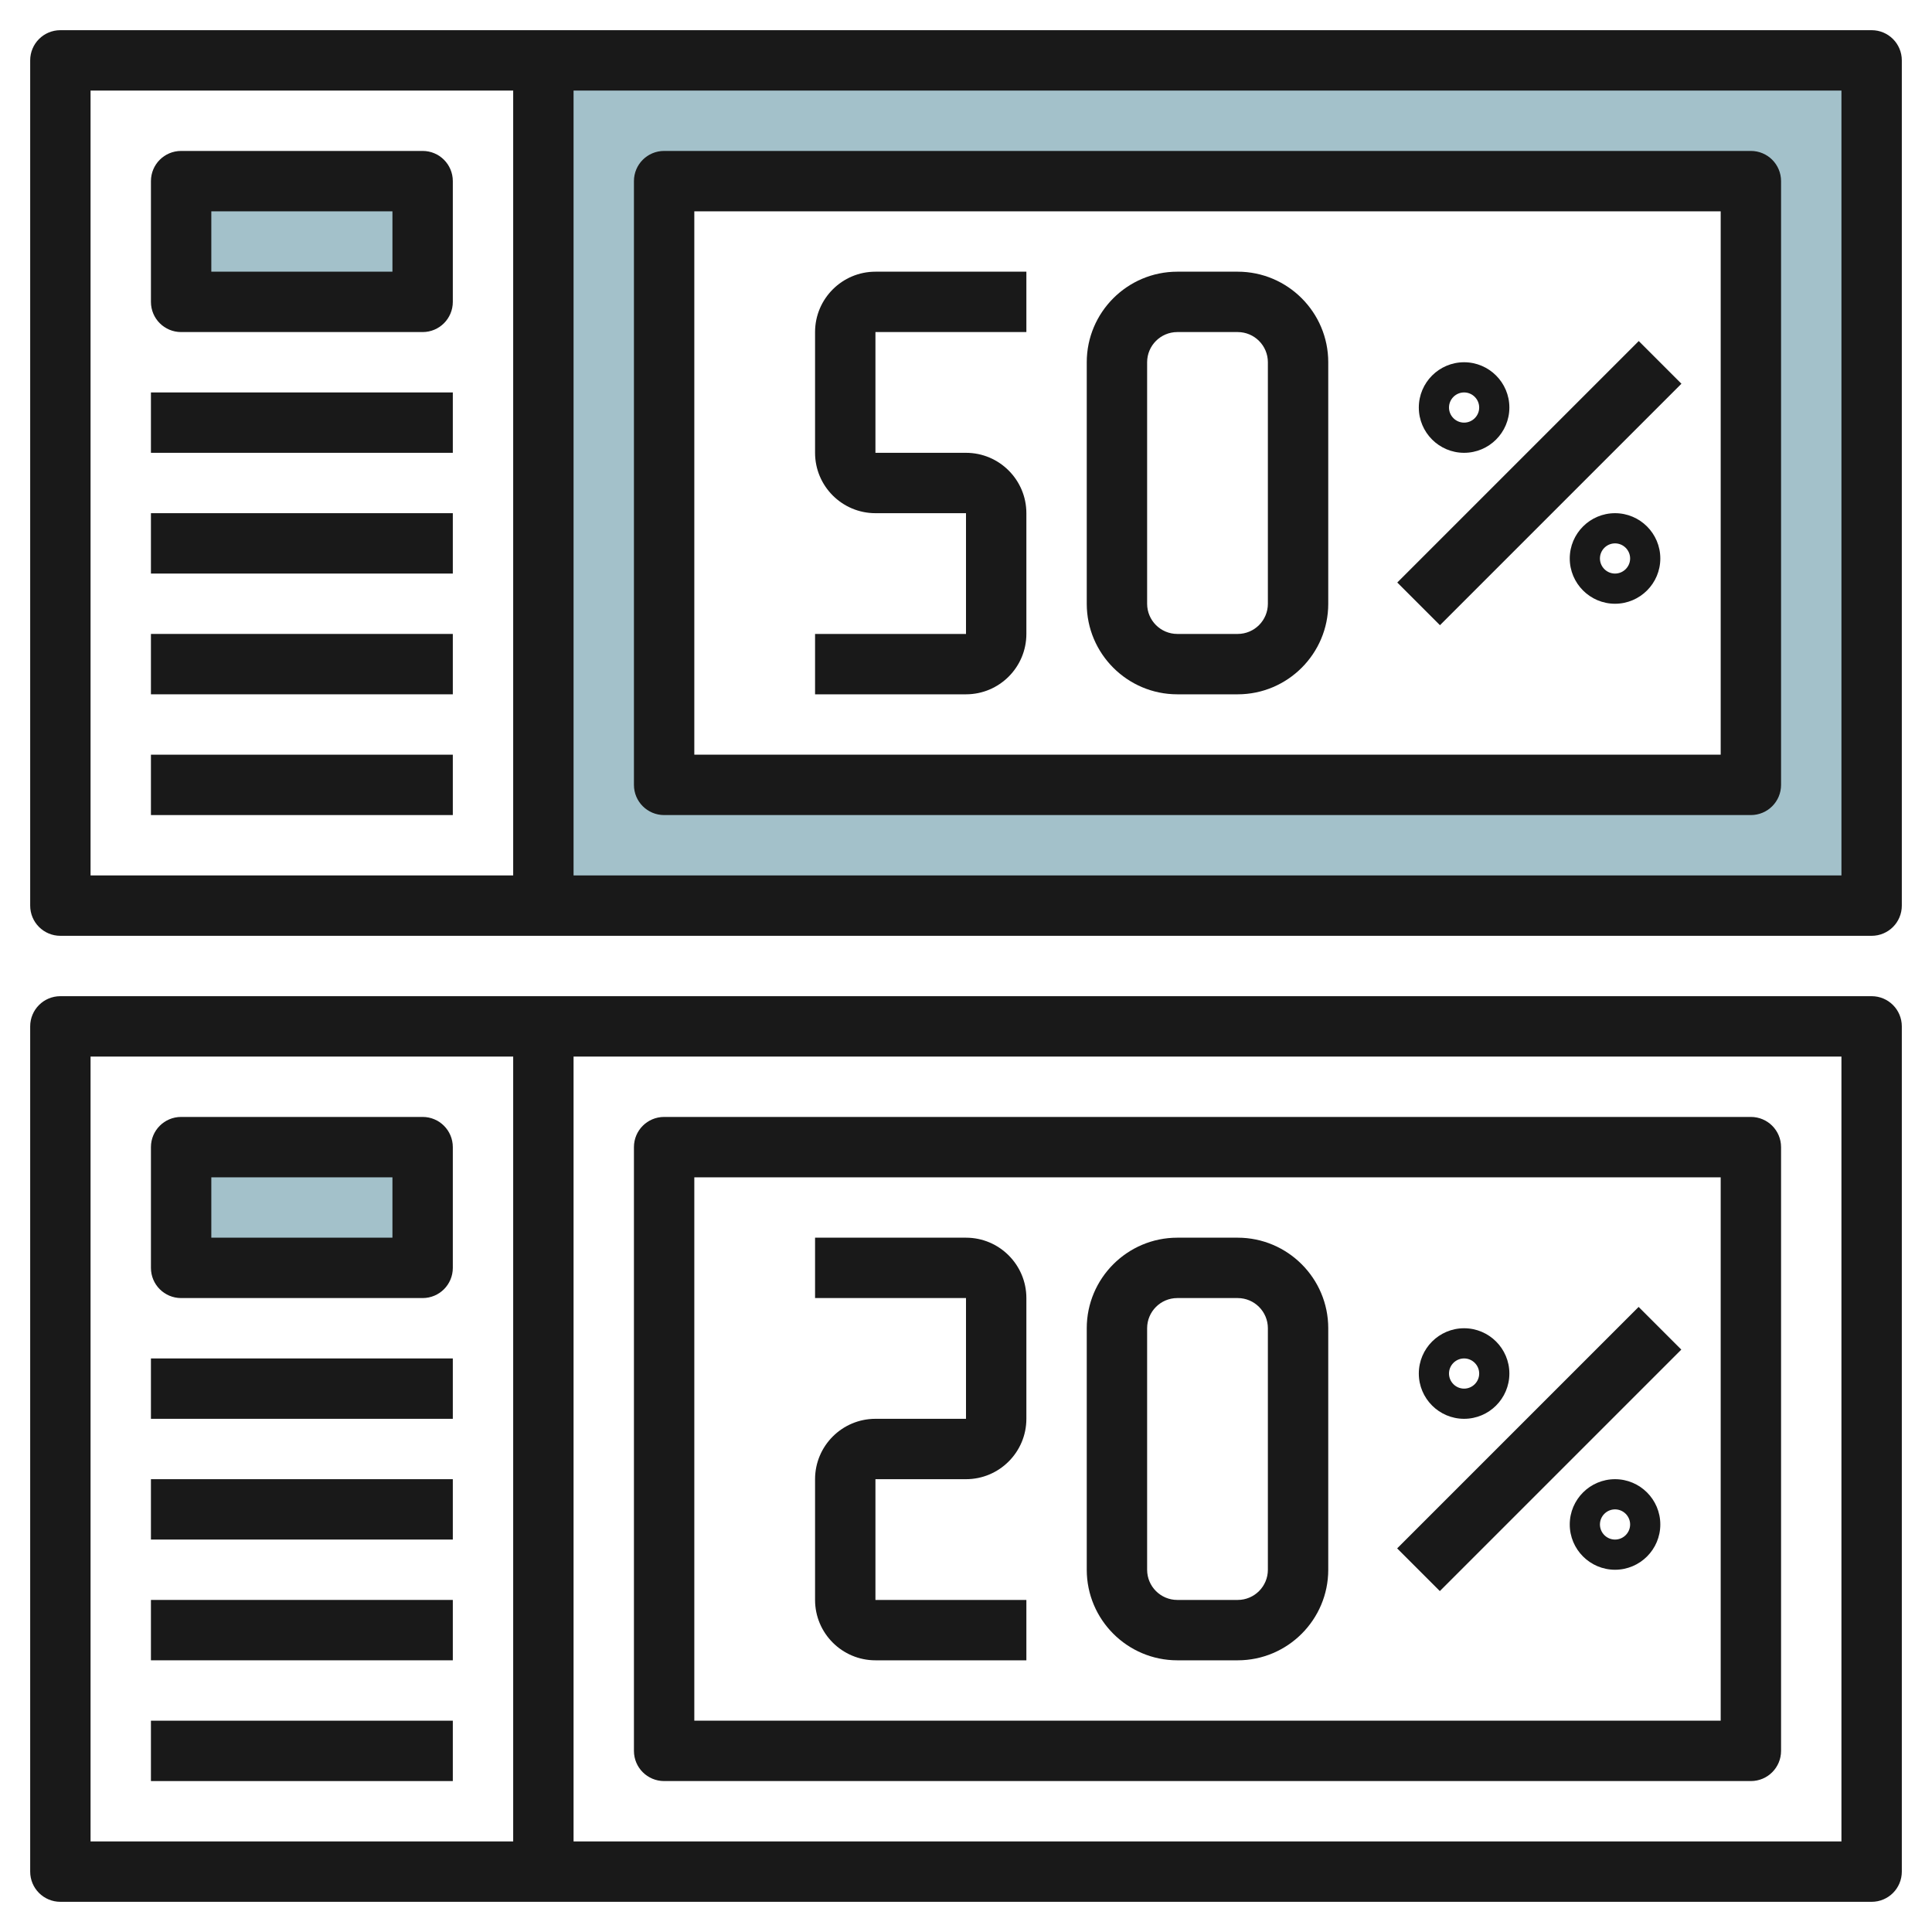
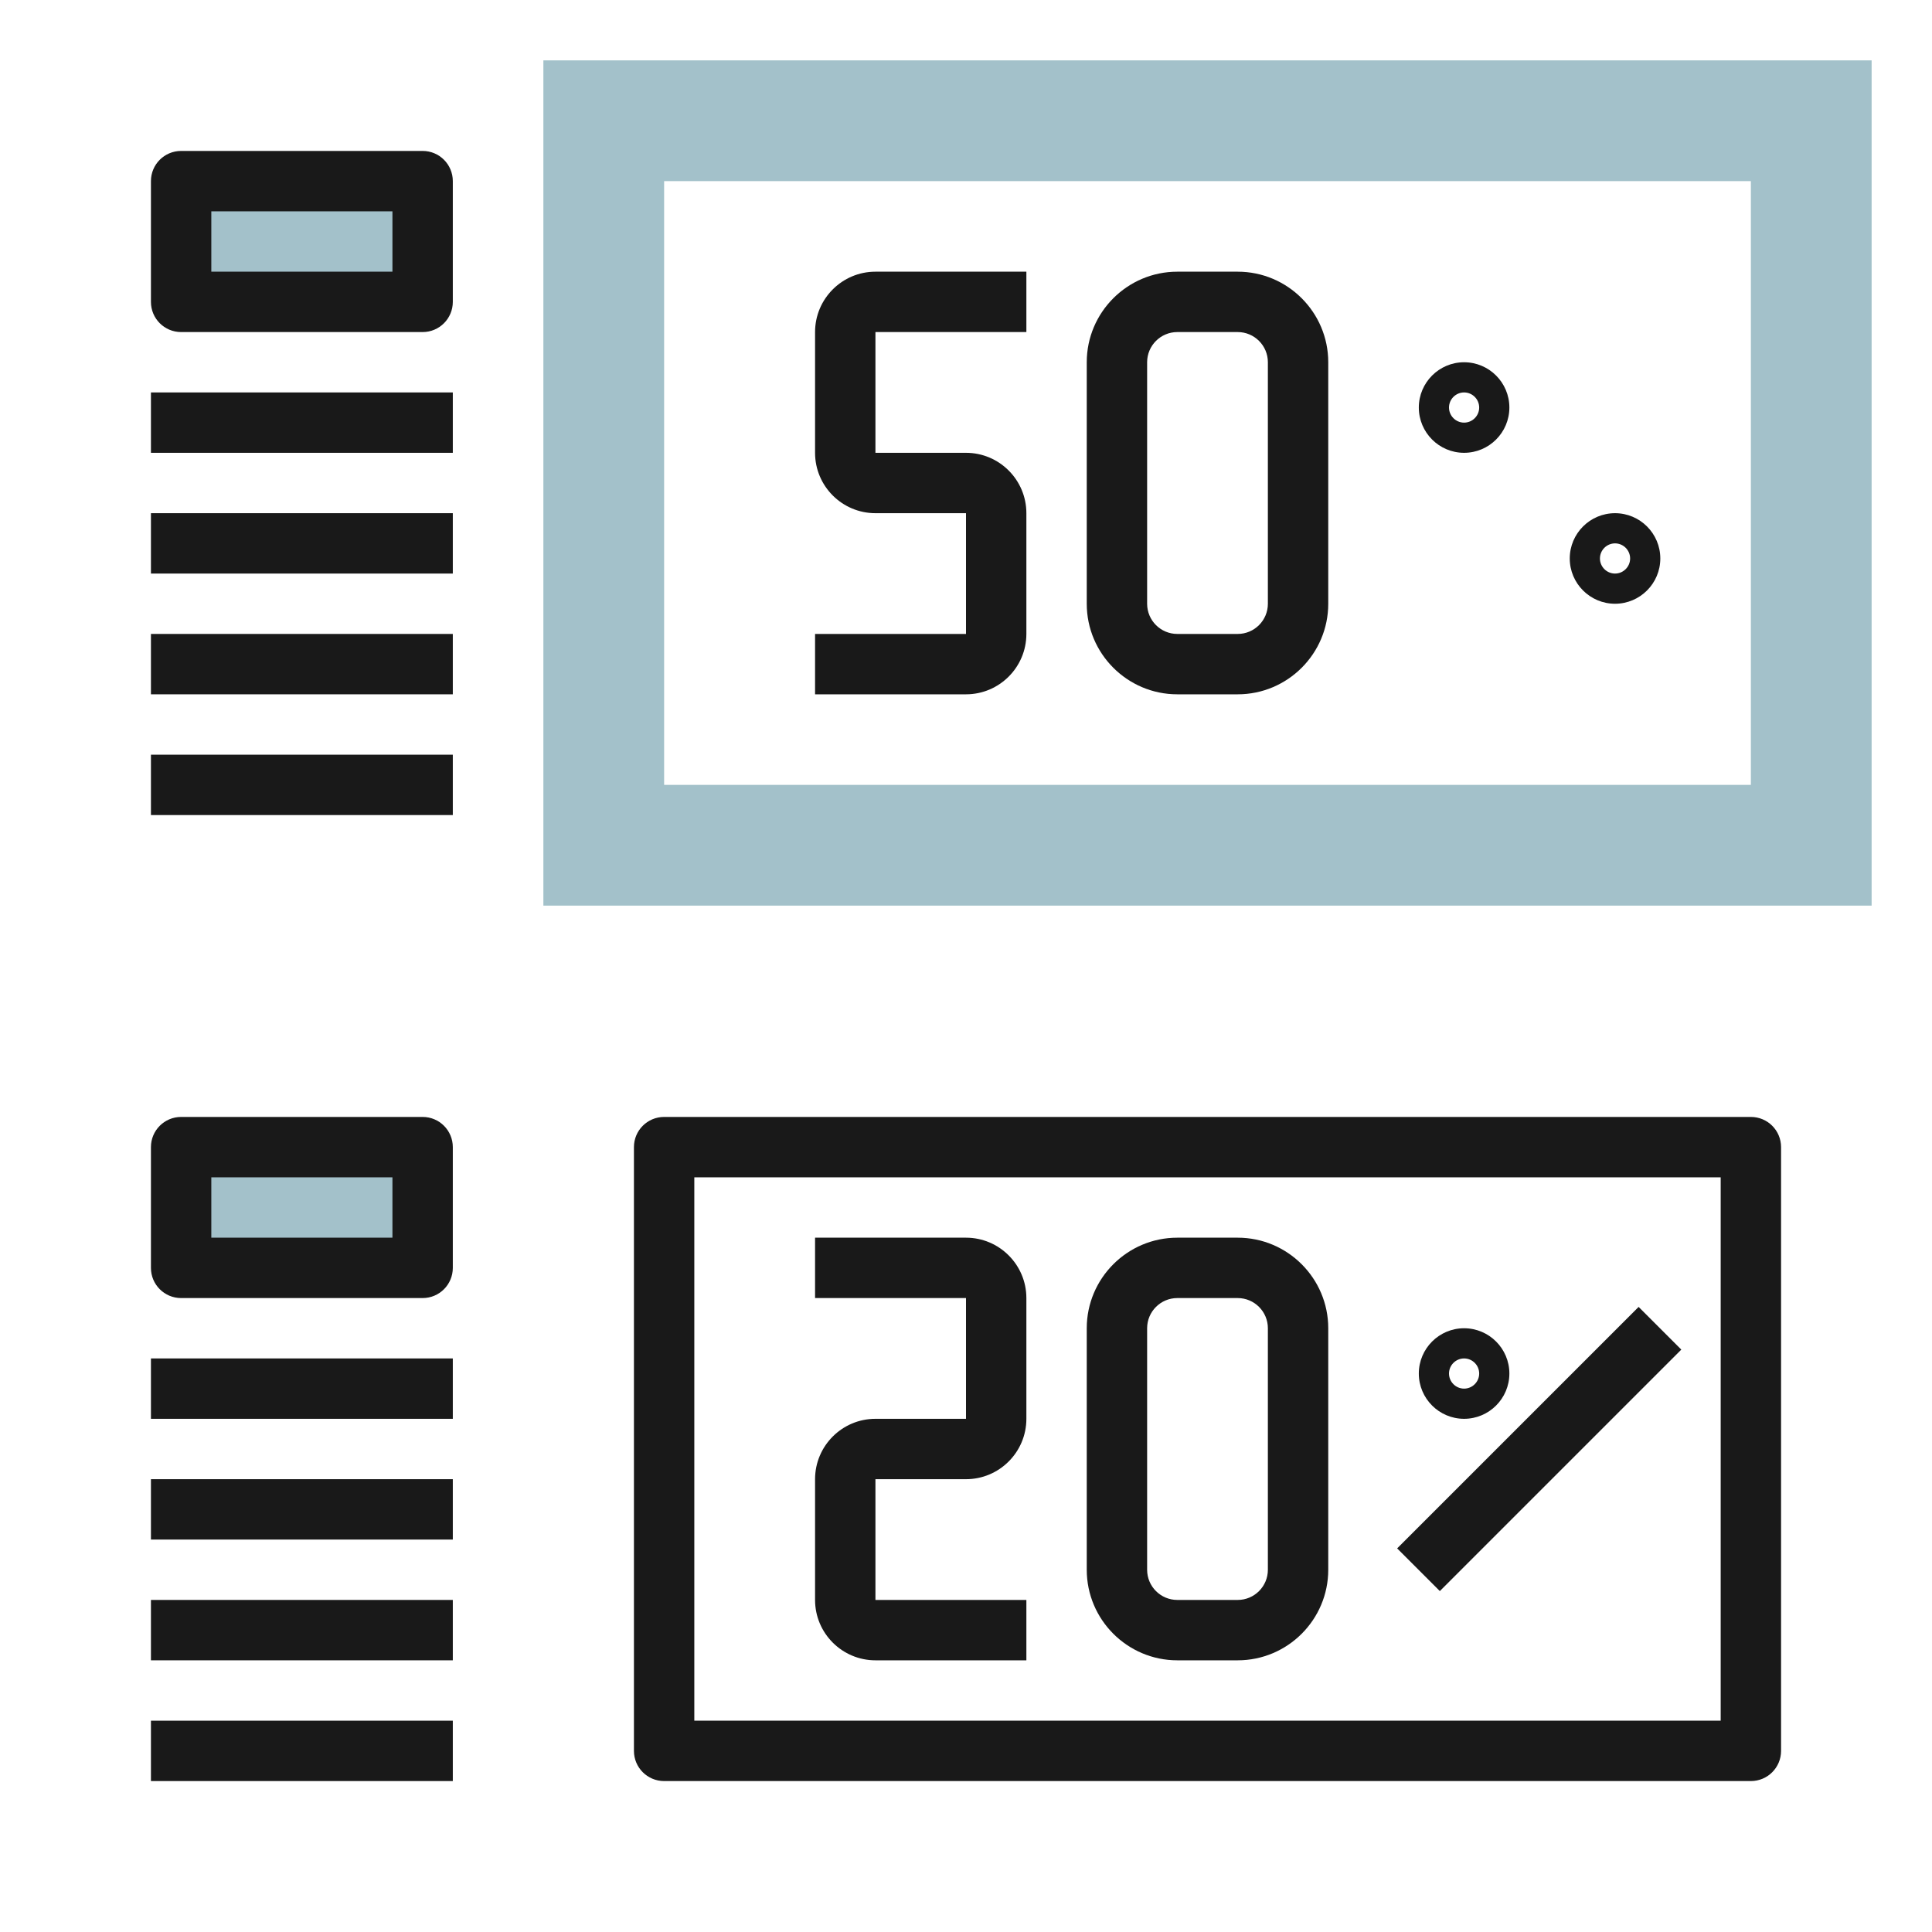
<svg xmlns="http://www.w3.org/2000/svg" id="Layer_3" enable-background="new 0 0 64 64" height="512" viewBox="0 0 64 64" width="512">
  <path d="m6 38h8v4h-8z" fill="#a3c1ca" />
  <path d="m6 6h8v4h-8z" fill="#a3c1ca" />
  <path d="m18 2v28h44v-28zm40 24h-36v-20h36z" fill="#a3c1ca" />
  <g fill="#191919">
-     <path d="m22 27h36c.553 0 1-.447 1-1v-20c0-.553-.447-1-1-1h-36c-.553 0-1 .447-1 1v20c0 .553.447 1 1 1zm1-20h34v18h-34z" />
-     <path d="m62 1h-60c-.553 0-1 .447-1 1v28c0 .553.447 1 1 1h60c.553 0 1-.447 1-1v-28c0-.553-.447-1-1-1zm-59 2h14v26h-14zm58 26h-42v-26h42z" />
    <path d="m14 5h-8c-.553 0-1 .447-1 1v4c0 .553.447 1 1 1h8c.553 0 1-.447 1-1v-4c0-.553-.447-1-1-1zm-1 4h-6v-2h6z" />
    <path d="m5 17h10v2h-10z" />
    <path d="m5 13h10v2h-10z" />
    <path d="m5 21h10v2h-10z" />
    <path d="m5 25h10v2h-10z" />
    <path d="m27 11v4c0 1.103.897 2 2 2h3v4h-5v2h5c1.103 0 2-.897 2-2v-4c0-1.103-.897-2-2-2h-3v-4h5v-2h-5c-1.103 0-2 .897-2 2z" />
    <path d="m41 9h-2c-1.654 0-3 1.346-3 3v8c0 1.654 1.346 3 3 3h2c1.654 0 3-1.346 3-3v-8c0-1.654-1.346-3-3-3zm1 11c0 .552-.448 1-1 1h-2c-.552 0-1-.448-1-1v-8c0-.552.448-1 1-1h2c.552 0 1 .448 1 1z" />
-     <path d="m45.343 15h11.314v2h-11.314z" transform="matrix(.707 -.707 .707 .707 3.624 40.749)" />
    <path d="m48.5 15c.827 0 1.5-.673 1.5-1.5s-.673-1.5-1.5-1.5-1.5.673-1.5 1.5.673 1.5 1.5 1.5zm0-2c.275 0 .5.225.5.5s-.225.5-.5.5-.5-.225-.5-.5.225-.5.5-.5z" />
    <path d="m53.5 17c-.827 0-1.5.673-1.5 1.5s.673 1.5 1.5 1.5 1.5-.673 1.5-1.5-.673-1.5-1.5-1.5zm0 2c-.275 0-.5-.225-.5-.5s.225-.5.5-.5.5.225.5.5-.225.5-.5.5z" />
    <path d="m22 59h36c.553 0 1-.447 1-1v-20c0-.553-.447-1-1-1h-36c-.553 0-1 .447-1 1v20c0 .553.447 1 1 1zm1-20h34v18h-34z" />
-     <path d="m62 33h-60c-.553 0-1 .447-1 1v28c0 .553.447 1 1 1h60c.553 0 1-.447 1-1v-28c0-.553-.447-1-1-1zm-59 2h14v26h-14zm58 26h-42v-26h42z" />
    <path d="m14 37h-8c-.553 0-1 .447-1 1v4c0 .553.447 1 1 1h8c.553 0 1-.447 1-1v-4c0-.553-.447-1-1-1zm-1 4h-6v-2h6z" />
    <path d="m5 49h10v2h-10z" />
    <path d="m5 45h10v2h-10z" />
    <path d="m5 53h10v2h-10z" />
    <path d="m5 57h10v2h-10z" />
    <path d="m41 41h-2c-1.654 0-3 1.346-3 3v8c0 1.654 1.346 3 3 3h2c1.654 0 3-1.346 3-3v-8c0-1.654-1.346-3-3-3zm1 11c0 .552-.448 1-1 1h-2c-.552 0-1-.448-1-1v-8c0-.552.448-1 1-1h2c.552 0 1 .448 1 1z" />
    <path d="m45.343 47h11.314v2h-11.314z" transform="matrix(.707 -.707 .707 .707 -19.004 50.121)" />
    <path d="m48.5 47c.827 0 1.5-.673 1.5-1.5s-.673-1.5-1.5-1.5-1.5.673-1.5 1.5.673 1.5 1.5 1.5zm0-2c.275 0 .5.225.5.5s-.225.5-.5.5-.5-.225-.5-.5.225-.5.5-.5z" />
-     <path d="m53.5 49c-.827 0-1.5.673-1.5 1.5s.673 1.5 1.5 1.5 1.5-.673 1.5-1.5-.673-1.5-1.5-1.5zm0 2c-.275 0-.5-.225-.5-.5s.225-.5.5-.5.5.225.5.5-.225.5-.5.5z" />
    <path d="m32 41h-5v2h5v4h-3c-1.103 0-2 .897-2 2v4c0 1.103.897 2 2 2h5v-2h-5v-4h3c1.103 0 2-.897 2-2v-4c0-1.103-.897-2-2-2z" />
  </g>
</svg>